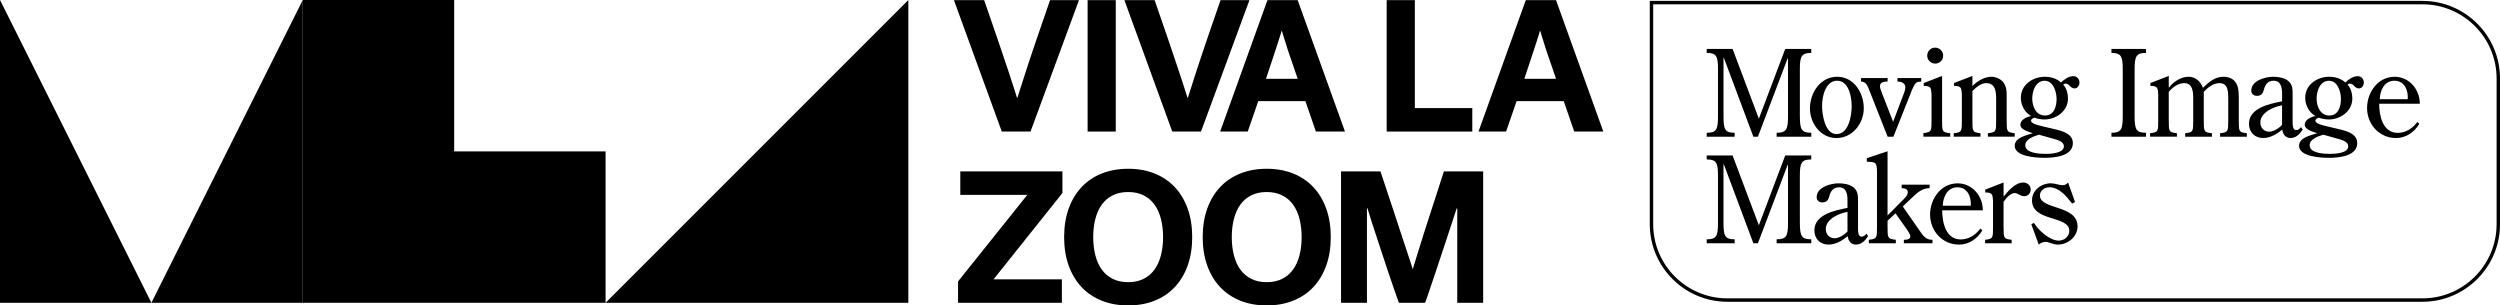
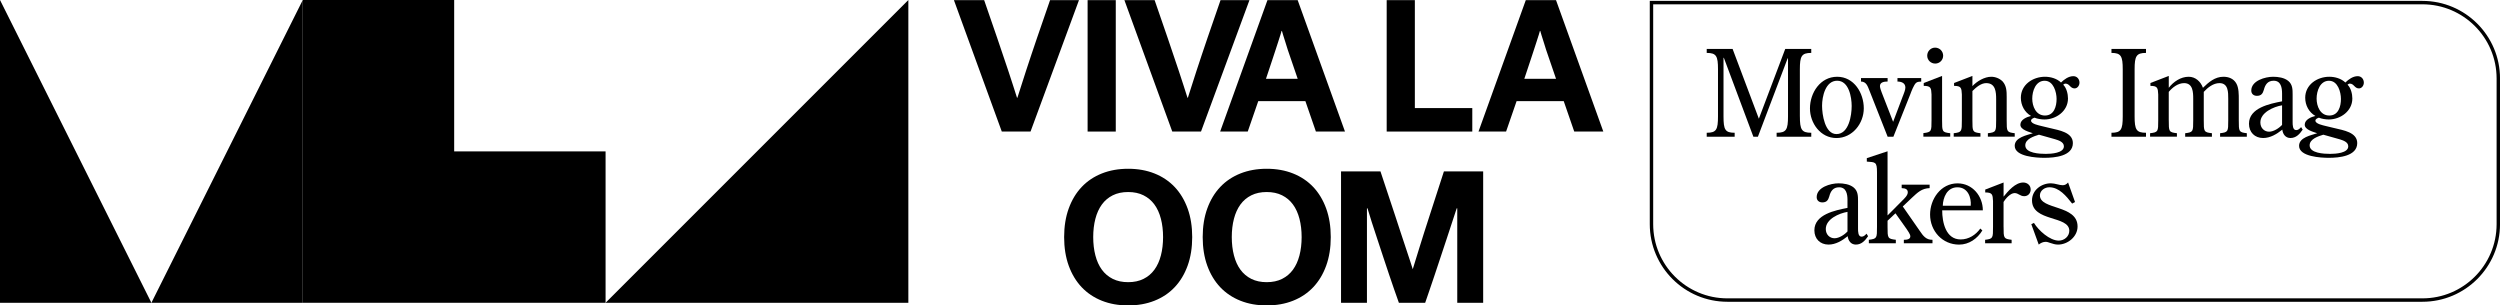
<svg xmlns="http://www.w3.org/2000/svg" id="Layer_1" viewBox="0 0 1141.52 139.47">
  <defs>
    <style>.cls-1{fill:none;stroke:#000;stroke-miterlimit:10;stroke-width:1.56px;}</style>
  </defs>
  <g>
    <g>
      <polygon points="0 138.25 69.13 138.25 0 0 0 138.25" />
      <polygon points="69.13 138.25 138.25 138.25 138.25 0 69.13 138.25" />
    </g>
    <polygon points="207.38 69.13 207.38 0 138.25 0 138.25 69.13 138.25 138.25 207.38 138.25 276.51 138.25 276.51 69.13 207.38 69.13" />
    <polygon points="414.76 0 414.76 138.25 276.51 138.25 414.76 0" />
    <path d="M455.37,17.46c.8,2.4,1.63,4.86,2.49,7.37,.86,2.51,1.69,4.97,2.49,7.37,.8,2.4,1.54,4.67,2.23,6.82,.69,2.14,1.29,4.01,1.8,5.62h.17c.51-1.6,1.11-3.47,1.8-5.62,.69-2.14,1.41-4.42,2.19-6.82,.77-2.4,1.59-4.86,2.44-7.37,.86-2.51,1.69-4.97,2.49-7.37,1.89-5.6,3.89-11.4,6-17.4h13.2l-22.12,60.01h-13.12L435.57,.06h13.8c2.11,6,4.11,11.8,6,17.4Z" />
    <path d="M509.47,.06V60.07h-12.86V.06h12.86Z" />
    <path d="M533.21,17.46c.8,2.4,1.63,4.86,2.49,7.37,.86,2.51,1.69,4.97,2.49,7.37s1.54,4.67,2.23,6.82c.69,2.14,1.29,4.01,1.8,5.62h.17c.51-1.6,1.11-3.47,1.8-5.62,.69-2.14,1.41-4.42,2.19-6.82,.77-2.4,1.59-4.86,2.44-7.37,.86-2.51,1.69-4.97,2.49-7.37,1.89-5.6,3.89-11.4,6-17.4h13.2l-22.12,60.01h-13.12L513.41,.06h13.8c2.11,6,4.11,11.8,6,17.4Z" />
    <path d="M600.85,60.07l-4.8-13.89h-21.52l-4.8,13.89h-12.6L578.73,.06h13.8l21.6,60.01h-13.29Zm-16.29-43.89c-.29,.86-.6,1.84-.94,2.96-.34,1.11-.73,2.3-1.16,3.56-.43,1.26-.84,2.51-1.24,3.77l-3.17,9.52h14.49c-1.2-3.43-2.29-6.6-3.26-9.52-.46-1.26-.89-2.51-1.29-3.77-.4-1.26-.77-2.44-1.11-3.56-.34-1.11-.66-2.1-.94-2.96-.29-.86-.49-1.54-.6-2.06h-.17c-.11,.51-.31,1.2-.6,2.06Z" />
    <path d="M646.03,.06V49.35h26.23v10.72h-39.09V.06h12.86Z" />
    <path d="M718.81,60.07l-4.8-13.89h-21.52l-4.8,13.89h-12.6L696.69,.06h13.8l21.6,60.01h-13.29Zm-16.29-43.89c-.29,.86-.6,1.84-.94,2.96-.34,1.11-.73,2.3-1.16,3.56-.43,1.26-.84,2.51-1.24,3.77l-3.17,9.52h14.49c-1.2-3.43-2.29-6.6-3.26-9.52-.46-1.26-.89-2.51-1.29-3.77-.4-1.26-.77-2.44-1.11-3.56-.34-1.11-.66-2.1-.94-2.96-.29-.86-.49-1.54-.6-2.06h-.17c-.11,.51-.31,1.2-.6,2.06Z" />
-     <path d="M485.12,78.26v9.86l-31.46,39.43h31.2v10.72h-47.41v-9.77l31.63-39.52h-30.6v-10.72h46.64Z" />
    <path d="M487.99,95.19c1.4-3.86,3.37-7.13,5.92-9.82,2.54-2.69,5.62-4.74,9.22-6.17,3.6-1.43,7.6-2.14,12-2.14s8.4,.71,12,2.14c3.6,1.43,6.67,3.49,9.22,6.17,2.54,2.69,4.52,5.96,5.92,9.82,1.4,3.86,2.1,8.22,2.1,13.07s-.7,9.22-2.1,13.07c-1.4,3.86-3.37,7.13-5.92,9.82-2.54,2.69-5.62,4.74-9.22,6.17s-7.6,2.14-12,2.14-8.4-.71-12-2.14-6.67-3.49-9.22-6.17c-2.54-2.69-4.52-5.96-5.92-9.82-1.4-3.86-2.1-8.22-2.1-13.07s.7-9.22,2.1-13.07Zm12.17,21.43c.66,2.54,1.64,4.72,2.96,6.52,1.31,1.8,2.97,3.2,4.97,4.2,2,1,4.34,1.5,7.03,1.5s5.03-.5,7.03-1.5,3.66-2.4,4.97-4.2,2.3-3.97,2.96-6.52c.66-2.54,.99-5.33,.99-8.36s-.33-5.82-.99-8.36c-.66-2.54-1.64-4.72-2.96-6.52s-2.97-3.2-4.97-4.2c-2-1-4.34-1.5-7.03-1.5s-5.03,.5-7.03,1.5c-2,1-3.66,2.4-4.97,4.2-1.31,1.8-2.3,3.97-2.96,6.52-.66,2.54-.99,5.33-.99,8.36s.33,5.82,.99,8.36Z" />
    <path d="M551.26,95.19c1.4-3.86,3.37-7.13,5.92-9.82,2.54-2.69,5.62-4.74,9.22-6.17,3.6-1.43,7.6-2.14,12-2.14s8.4,.71,12,2.14c3.6,1.43,6.67,3.49,9.22,6.17,2.54,2.69,4.52,5.96,5.92,9.82,1.4,3.86,2.1,8.22,2.1,13.07s-.7,9.22-2.1,13.07c-1.4,3.86-3.37,7.13-5.92,9.82s-5.62,4.74-9.22,6.17c-3.6,1.43-7.6,2.14-12,2.14s-8.4-.71-12-2.14c-3.6-1.43-6.67-3.49-9.22-6.17-2.54-2.69-4.52-5.96-5.92-9.82-1.4-3.86-2.1-8.22-2.1-13.07s.7-9.22,2.1-13.07Zm12.17,21.43c.66,2.54,1.64,4.72,2.96,6.52,1.31,1.8,2.97,3.2,4.97,4.2,2,1,4.34,1.5,7.03,1.5s5.03-.5,7.03-1.5c2-1,3.66-2.4,4.97-4.2,1.31-1.8,2.3-3.97,2.96-6.52s.99-5.33,.99-8.36-.33-5.82-.99-8.36-1.64-4.72-2.96-6.52c-1.31-1.8-2.97-3.2-4.97-4.2-2-1-4.34-1.5-7.03-1.5s-5.03,.5-7.03,1.5c-2,1-3.66,2.4-4.97,4.2-1.31,1.8-2.3,3.97-2.96,6.52-.66,2.54-.99,5.33-.99,8.36s.33,5.82,.99,8.36Z" />
    <path d="M636.73,132.57c-.77-2.26-1.6-4.69-2.49-7.29-.89-2.6-1.79-5.3-2.7-8.1-.91-2.8-1.81-5.53-2.7-8.19-.89-2.66-1.71-5.19-2.49-7.59-.77-2.4-1.41-4.49-1.93-6.26h-.26v43.12h-11.83v-60.01h18c2.46,7.32,4.69,14.03,6.69,20.15,.86,2.63,1.71,5.24,2.57,7.84,.86,2.6,1.66,5.01,2.4,7.24,.74,2.23,1.39,4.17,1.93,5.83,.54,1.66,.93,2.86,1.16,3.6,.23-.74,.6-1.94,1.11-3.6,.51-1.66,1.11-3.6,1.8-5.83,.69-2.23,1.44-4.64,2.27-7.24,.83-2.6,1.67-5.22,2.53-7.84,1.94-6.12,4.11-12.83,6.52-20.15h17.92v60.01h-11.83v-43.12h-.26c-.57,1.77-1.27,3.9-2.1,6.39-.83,2.49-1.7,5.13-2.61,7.93-.91,2.8-1.86,5.64-2.83,8.53-.97,2.89-1.89,5.63-2.74,8.23-.86,2.6-1.66,4.96-2.4,7.07-.74,2.11-1.31,3.77-1.71,4.97h-12c-.57-1.54-1.24-3.44-2.01-5.7Z" />
  </g>
  <path class="cls-1" d="M754.08,1.19h352.02c19.12,0,34.65,15.53,34.65,34.65V102.36c0,19.12-15.53,34.65-34.65,34.65h-317.37c-19.12,0-34.65-15.53-34.65-34.65V1.19h0Z" />
  <g>
    <path d="M821.84,53.12c0,6.08,.77,7.5,5.2,7.5v1.81h-15.82v-1.81c4.43,0,5.2-1.42,5.2-7.5V26.62h-.16l-13.58,35.8h-2.08l-13.47-36.02h-.16v26.72c0,6.08,.71,7.5,5.09,7.5v1.81h-12.76v-1.81c4.43,0,5.15-1.42,5.15-7.5V31.66c0-6.02-.71-7.5-5.15-7.5v-1.81h11.82l11.99,31.86,12.04-31.86h11.88v1.81c-4.43,0-5.2,1.48-5.2,7.5v21.46Z" />
    <path d="M826.44,49.5c0-7.12,4.71-14.45,12.43-14.45s12.15,7.45,12.15,14.4-5.2,13.58-12.48,13.58-12.1-6.79-12.1-13.52Zm19.05-1.09c0-4-1.26-11.55-6.62-11.55s-6.9,7.23-6.9,11.44c0,3.89,1.26,12.92,6.57,12.92,5.69,0,6.95-8.59,6.95-12.81Z" />
    <path d="M868.92,43.76c.38-1.09,1.09-2.63,1.09-3.78,0-2.08-1.81-2.74-3.61-2.74v-1.59h10.84v1.59c-.82,.05-1.7,.05-2.35,.6-1.04,.93-2.14,3.89-2.63,5.2l-7.72,19.38h-2.63l-8.27-20.97c-.82-1.97-1.37-4.16-3.89-4.22v-1.59h12.15v1.59c-1.42,0-3.5,.22-3.5,2.08,0,.82,.55,2.24,.82,2.96l5.2,13.36,4.49-11.88Z" />
    <path d="M886.77,54.92c0,5.15,0,5.47,3.72,5.91v1.59h-12.26v-1.64c3.72-.44,3.72-.82,3.72-5.91v-11.72c-.16-2.9-.22-3.94-3.56-3.94v-1.31l8.38-3.23v20.26Zm-3.12-25.89c-2.03,0-3.67-1.59-3.67-3.61s1.59-3.67,3.61-3.67,3.67,1.64,3.67,3.67-1.64,3.61-3.61,3.61Z" />
    <path d="M900.62,54.92c0,5.15,0,5.47,3.67,5.91v1.59h-12.21v-1.59c3.72-.44,3.72-.77,3.72-5.91v-11.77c-.16-2.9-.22-3.94-3.56-3.94v-1.31l8.38-3.23v4.65c2.08-2.24,5.53-4.27,8.59-4.27,1.92,0,3.83,.77,5.2,2.13,1.81,2.03,1.86,4.54,1.86,7.12v10.62c0,5.15,0,5.47,3.67,5.91v1.59h-12.26v-1.59c3.78-.44,3.78-.77,3.78-5.91v-9.58c0-3.28-.22-7.39-4.54-7.39-2.41,0-4.65,1.97-6.3,3.61v13.36Z" />
    <path d="M936.31,58.54c3.67,.93,10.18,1.81,10.18,6.79,0,6.02-8.38,6.73-12.97,6.73-3.56,0-13.58-.49-13.58-5.47,0-3.89,5.53-4.82,8.27-5.75-1.59-.6-5.69-1.53-5.69-3.89s2.96-3.56,4.87-4c-2.96-1.7-4.65-4.87-4.65-8.32,0-5.97,5.47-9.58,11-9.58,2.57,0,5.36,.77,7.34,2.63,1.42-1.42,3.45-2.9,5.64-2.9,1.64,0,2.79,1.31,2.79,2.96,0,1.31-.93,2.63-2.24,2.63-2.03,0-2.24-2.19-4.16-2.19-.38,0-.71,.22-1.04,.49,1.53,1.48,2.19,4.22,2.19,6.3,0,5.8-5.47,9.58-10.73,9.58-1.37,0-3.28-.27-4.54-.82-.6,.22-1.59,.55-1.59,1.37,0,1.48,3.61,2.14,4.6,2.41l4.32,1.04Zm-5.31,2.96c-2.24,.71-6.24,1.92-6.24,4.87,0,3.61,6.57,3.89,9.36,3.89,2.46,0,8.27-.33,8.27-3.45,0-2.03-2.46-2.74-4-3.23l-7.39-2.08Zm2.63-24.63c-4.16,0-5.69,4.71-5.69,8.16s1.64,7.72,5.8,7.72,5.31-4.16,5.31-7.55c0-3.18-1.42-8.32-5.42-8.32Z" />
    <path d="M974.68,53.12c0,6.08,.77,7.5,5.2,7.5v1.81h-15.77v-1.81c4.38,0,5.15-1.42,5.15-7.5V31.66c0-6.02-.77-7.5-5.15-7.5v-1.81h15.77v1.81c-4.43,0-5.2,1.48-5.2,7.5v21.46Z" />
    <path d="M990.28,54.92c0,5.15,0,5.47,3.72,5.91v1.59h-12.26v-1.59c3.72-.44,3.72-.77,3.72-5.91v-11.77c-.16-2.9-.22-3.94-3.56-3.94v-1.31l8.38-3.23v5.42c2.14-2.79,5.47-5.04,9.09-5.04,3.12,0,5.47,2.19,6.51,5.04,2.63-2.57,5.47-5.04,9.36-5.04,2.35,0,4.6,.82,5.86,3.01,1.2,2.08,1.15,5.09,1.15,7.55v9.31c0,5.15,0,5.47,3.67,5.91v1.59h-12.21v-1.59c3.72-.44,3.72-.77,3.72-5.91v-9.8c0-2.96,.06-7.17-4-7.17-2.85,0-5.36,2.03-7.17,4v12.97c0,5.15,0,5.47,3.72,5.91v1.59h-12.21v-1.59c3.67-.44,3.67-.77,3.67-5.91v-9.8c0-2.96-.11-7.17-4.16-7.17-2.85,0-5.36,2.03-7.01,4v12.97Z" />
    <path d="M1042.01,42.66c0-2.68-.55-5.8-3.83-5.8-2.74,0-3.89,1.81-4.49,4.16-.49,1.7-1.2,2.74-3.17,2.74-1.53,0-2.57-.93-2.57-2.41,0-4.54,6.41-6.3,9.96-6.3,2.3,0,5.09,.38,6.95,1.92,1.97,1.64,1.97,3.94,1.97,6.24v12.48c0,1.31,0,3.72,1.64,3.72,.93,0,1.59-.66,2.24-1.37l.71,1.15c-1.37,2.03-3.01,3.83-5.58,3.83-2.24,0-3.5-1.75-3.72-3.83-2.52,2.03-5.47,3.83-8.76,3.83-3.83,0-6.46-2.63-6.46-6.51,0-7.28,9.53-9.14,15.11-10.24v-3.61Zm0,5.42c-3.89,.66-9.91,3.28-9.91,7.83,0,2.57,1.81,4.22,4,4.22,2.03,0,4.54-1.59,5.91-3.12v-8.92Z" />
    <path d="M1066.15,58.54c3.67,.93,10.18,1.81,10.18,6.79,0,6.02-8.38,6.73-12.97,6.73-3.56,0-13.58-.49-13.58-5.47,0-3.89,5.53-4.82,8.27-5.75-1.59-.6-5.69-1.53-5.69-3.89s2.96-3.56,4.87-4c-2.96-1.7-4.65-4.87-4.65-8.32,0-5.97,5.47-9.58,11-9.58,2.57,0,5.36,.77,7.34,2.63,1.42-1.42,3.45-2.9,5.64-2.9,1.64,0,2.79,1.31,2.79,2.96,0,1.31-.93,2.63-2.24,2.63-2.03,0-2.24-2.19-4.16-2.19-.38,0-.71,.22-1.04,.49,1.53,1.48,2.19,4.22,2.19,6.3,0,5.8-5.47,9.58-10.73,9.58-1.37,0-3.28-.27-4.54-.82-.6,.22-1.59,.55-1.59,1.37,0,1.48,3.61,2.14,4.6,2.41l4.32,1.04Zm-5.31,2.96c-2.24,.71-6.24,1.92-6.24,4.87,0,3.61,6.57,3.89,9.36,3.89,2.46,0,8.27-.33,8.27-3.45,0-2.03-2.46-2.74-4-3.23l-7.39-2.08Zm2.63-24.63c-4.16,0-5.69,4.71-5.69,8.16s1.64,7.72,5.8,7.72,5.31-4.16,5.31-7.55c0-3.18-1.42-8.32-5.42-8.32Z" />
-     <path d="M1086.35,47.37c0,5.36,1.59,13.3,8.43,13.3,3.67,0,6.84-2.03,8.98-4.98l.93,.88c-2.3,3.78-6.13,6.46-10.62,6.46-7.66,0-13.25-6.24-13.25-13.74,0-7.01,4.87-14.23,12.54-14.23,6.84,0,11.55,5.86,11.55,12.32h-18.56Zm13.03-2.08c.33-3.78-1.31-8.43-6.08-8.43s-6.57,4.71-6.68,8.43h12.76Z" />
-     <path d="M821.84,101.77c0,6.08,.77,7.5,5.2,7.5v1.81h-15.82v-1.81c4.43,0,5.2-1.42,5.2-7.5v-26.5h-.16l-13.58,35.8h-2.08l-13.47-36.02h-.16v26.72c0,6.08,.71,7.5,5.09,7.5v1.81h-12.76v-1.81c4.43,0,5.15-1.42,5.15-7.5v-21.46c0-6.02-.71-7.5-5.15-7.5v-1.81h11.82l11.99,31.86,12.04-31.86h11.88v1.81c-4.43,0-5.2,1.48-5.2,7.5v21.46Z" />
    <path d="M843.58,91.32c0-2.68-.55-5.8-3.83-5.8-2.74,0-3.89,1.81-4.49,4.16-.49,1.7-1.2,2.74-3.18,2.74-1.53,0-2.57-.93-2.57-2.41,0-4.54,6.4-6.3,9.96-6.3,2.3,0,5.09,.38,6.95,1.92,1.97,1.64,1.97,3.94,1.97,6.24v12.48c0,1.31,0,3.72,1.64,3.72,.93,0,1.59-.66,2.24-1.37l.71,1.15c-1.37,2.03-3.01,3.83-5.58,3.83-2.24,0-3.5-1.75-3.72-3.83-2.52,2.03-5.47,3.83-8.76,3.83-3.83,0-6.46-2.63-6.46-6.51,0-7.28,9.53-9.14,15.11-10.24v-3.61Zm0,5.42c-3.89,.66-9.91,3.28-9.91,7.83,0,2.57,1.81,4.22,4,4.22,2.03,0,4.54-1.59,5.91-3.12v-8.92Z" />
    <path d="M868.65,91.54c.88-.88,2.46-2.3,2.46-3.72,0-1.31-.93-1.86-2.79-1.92v-1.59h12.76v1.59c-3.61,.11-5.53,2.03-7.99,4.32l-4.27,4.05,7.77,11.17c1.53,2.24,2.85,4.11,5.8,4.05v1.59h-13.08v-1.59c1.53,0,2.96-.27,2.96-1.59,0-.99-1.2-2.52-1.7-3.34l-5.09-7.17-3.61,3.39v2.79c0,5.15,0,5.47,3.78,5.91v1.59h-12.32v-1.59c3.72-.44,3.72-.77,3.72-5.91v-24.96c0-4.76-.77-4.54-4.65-4.82v-1.59l9.47-3.12v29.29l6.79-6.84Z" />
    <path d="M886.82,96.03c0,5.37,1.59,13.3,8.43,13.3,3.67,0,6.84-2.03,8.98-4.98l.93,.88c-2.3,3.78-6.13,6.46-10.62,6.46-7.66,0-13.25-6.24-13.25-13.74,0-7.01,4.87-14.23,12.54-14.23,6.84,0,11.55,5.86,11.55,12.32h-18.56Zm13.03-2.08c.33-3.78-1.31-8.43-6.08-8.43s-6.57,4.71-6.68,8.43h12.76Z" />
    <path d="M914.85,103.58c0,5.15,0,5.47,3.67,5.91v1.59h-12.1v-1.59c3.61-.44,3.61-.77,3.61-5.91v-11.77c-.16-2.9-.22-3.94-3.56-3.94v-1.31l8.38-3.23v6.46c2.08-2.57,5.36-6.46,8.98-6.46,1.81,0,3.39,1.26,3.39,3.18,0,1.7-1.15,3.07-2.96,3.07-1.92,0-2.63-1.42-4.38-1.42-1.92,0-4.11,2.52-5.04,4.05v11.39Z" />
    <path d="M947.47,92.25l-1.31,.71c-2.68-3.45-5.97-7.45-10.4-7.45-2.14,0-4.32,1.48-4.32,3.72,0,6.68,17.19,4.16,17.19,14.18,0,4.71-4.54,8.27-8.92,8.27-1.37,0-2.35-.38-3.61-.77-.66-.22-1.31-.49-2.03-.49-1.15,0-2.24,.49-3.17,1.26l-3.39-9.31,1.2-.6c2.08,3.45,7.23,8.1,11.33,8.1,2.52,0,4.82-1.92,4.82-4.49,0-7.06-17.03-4-17.03-13.91,0-4.65,4.27-7.77,8.59-7.77,1.97,0,3.89,.88,5.42,.88,1.04,0,1.81-.49,2.46-1.26l3.17,8.92Z" />
  </g>
</svg>